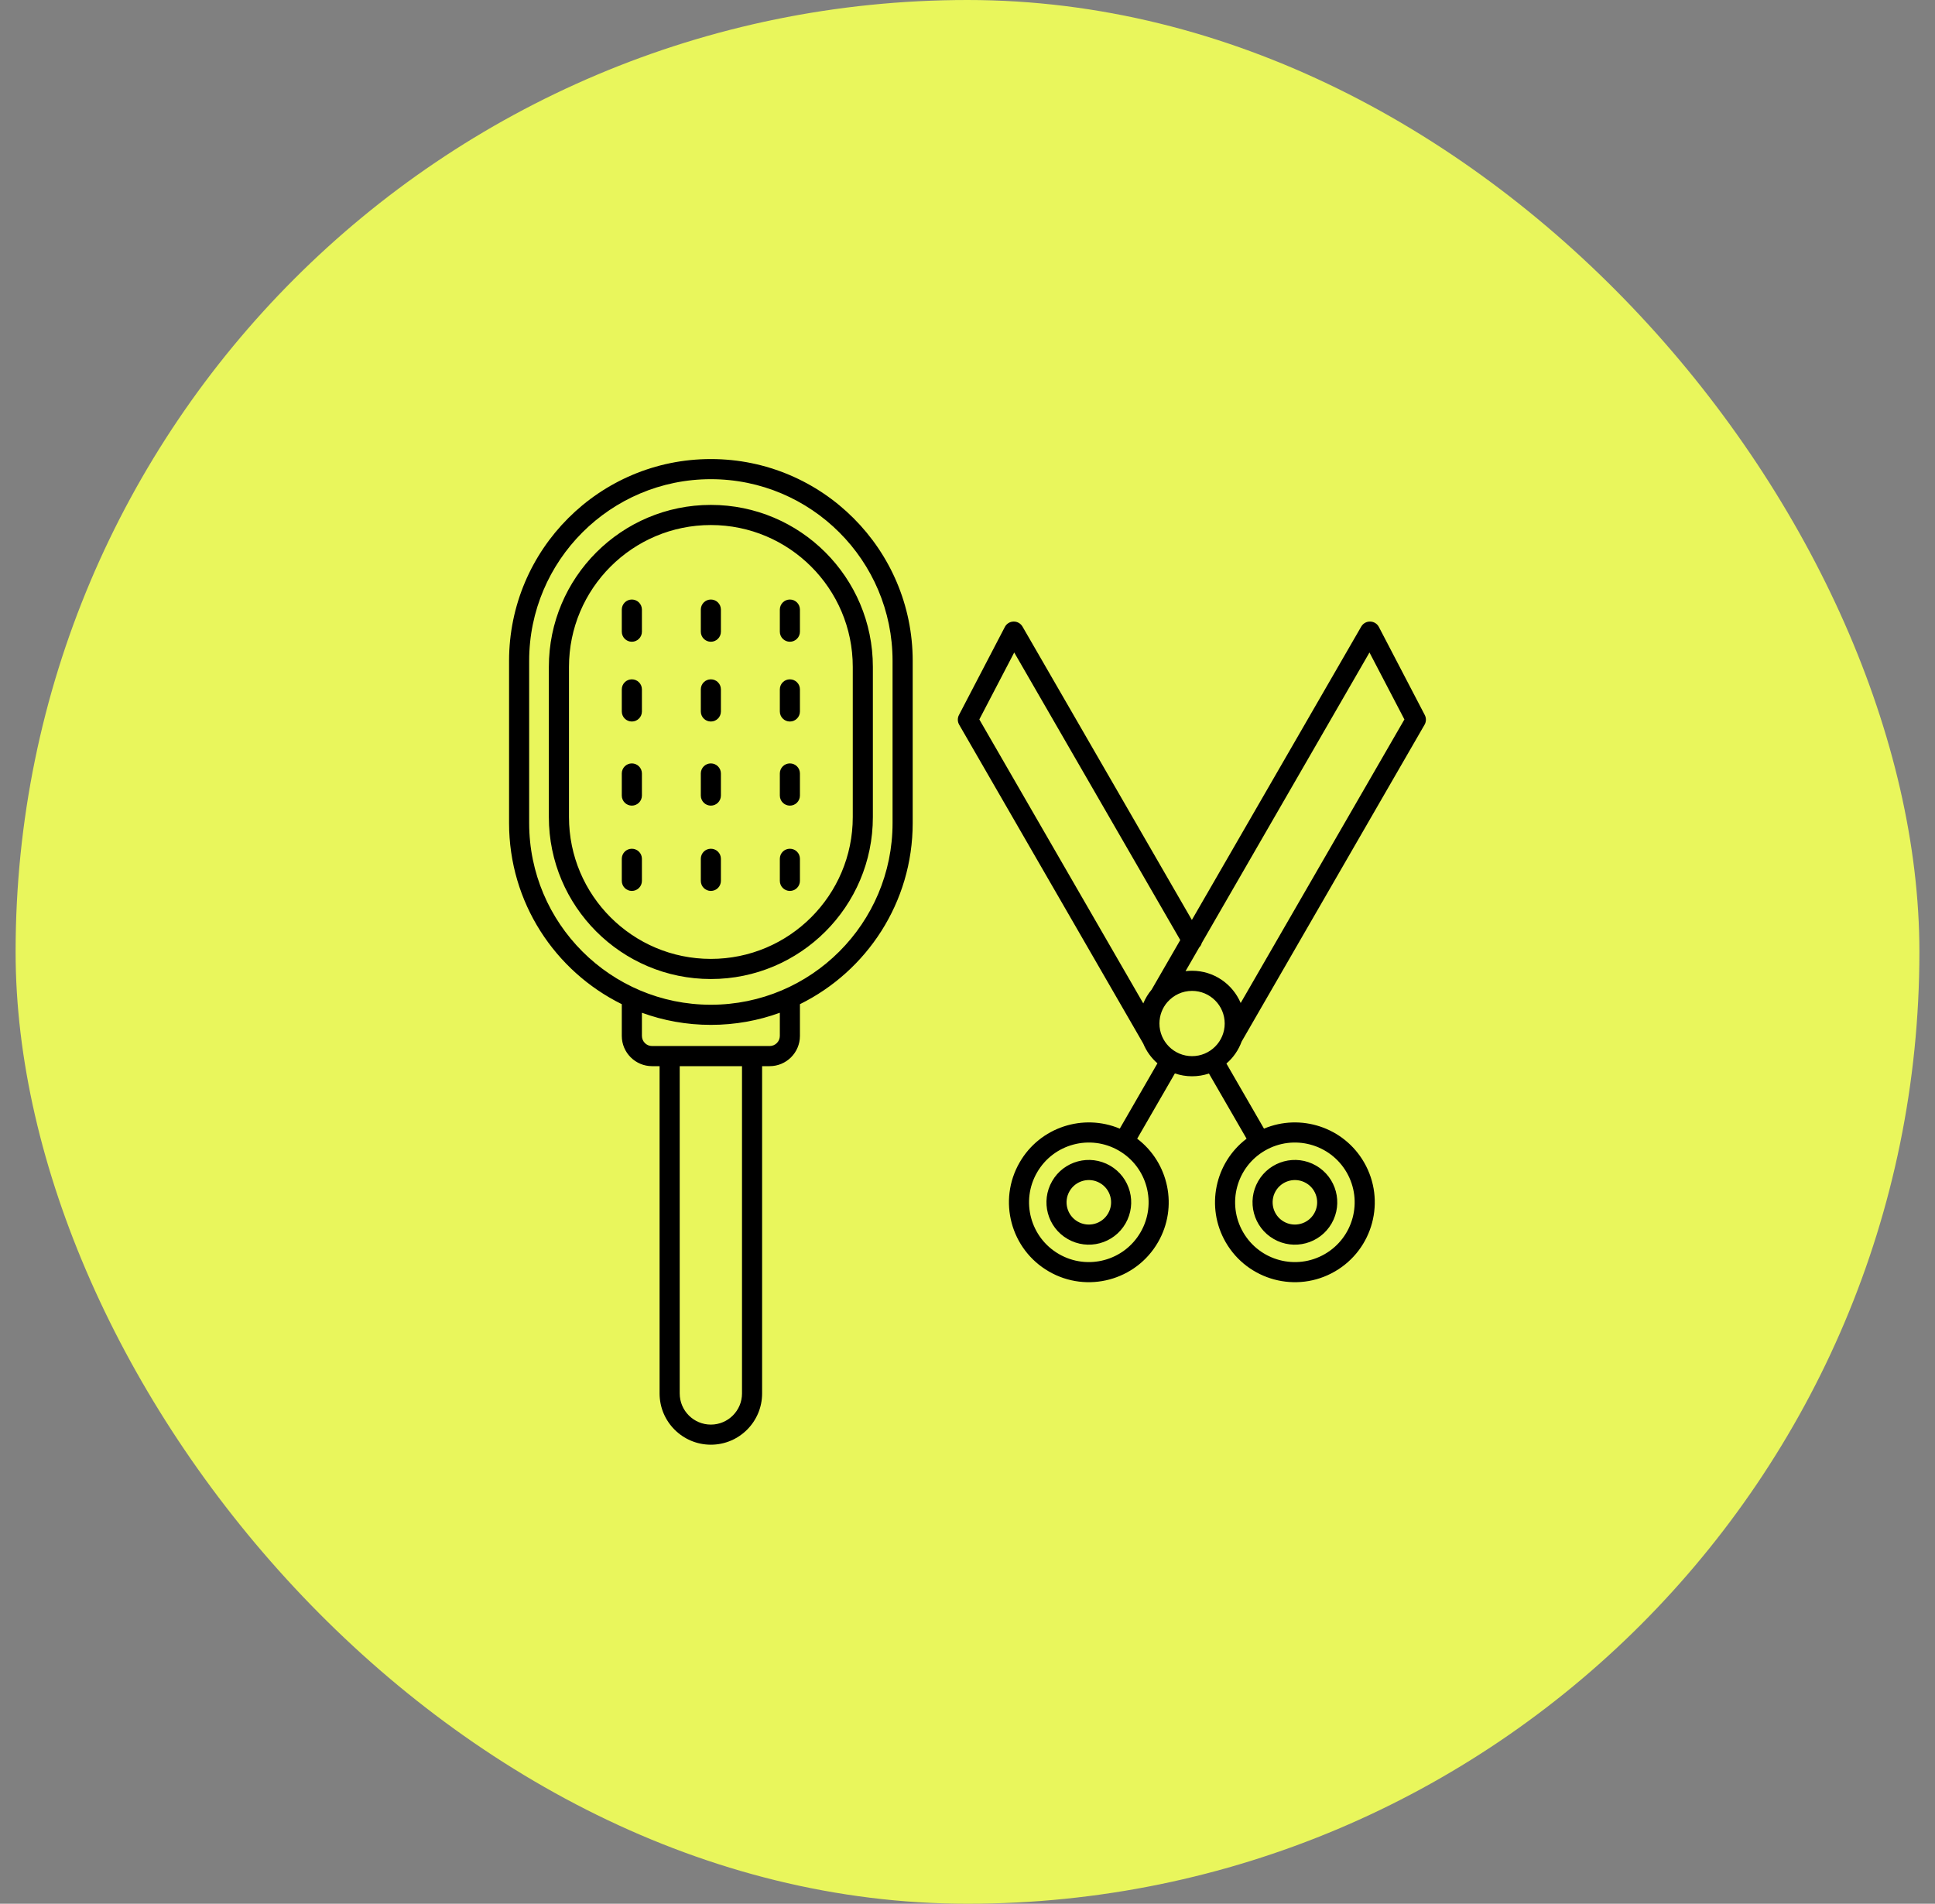
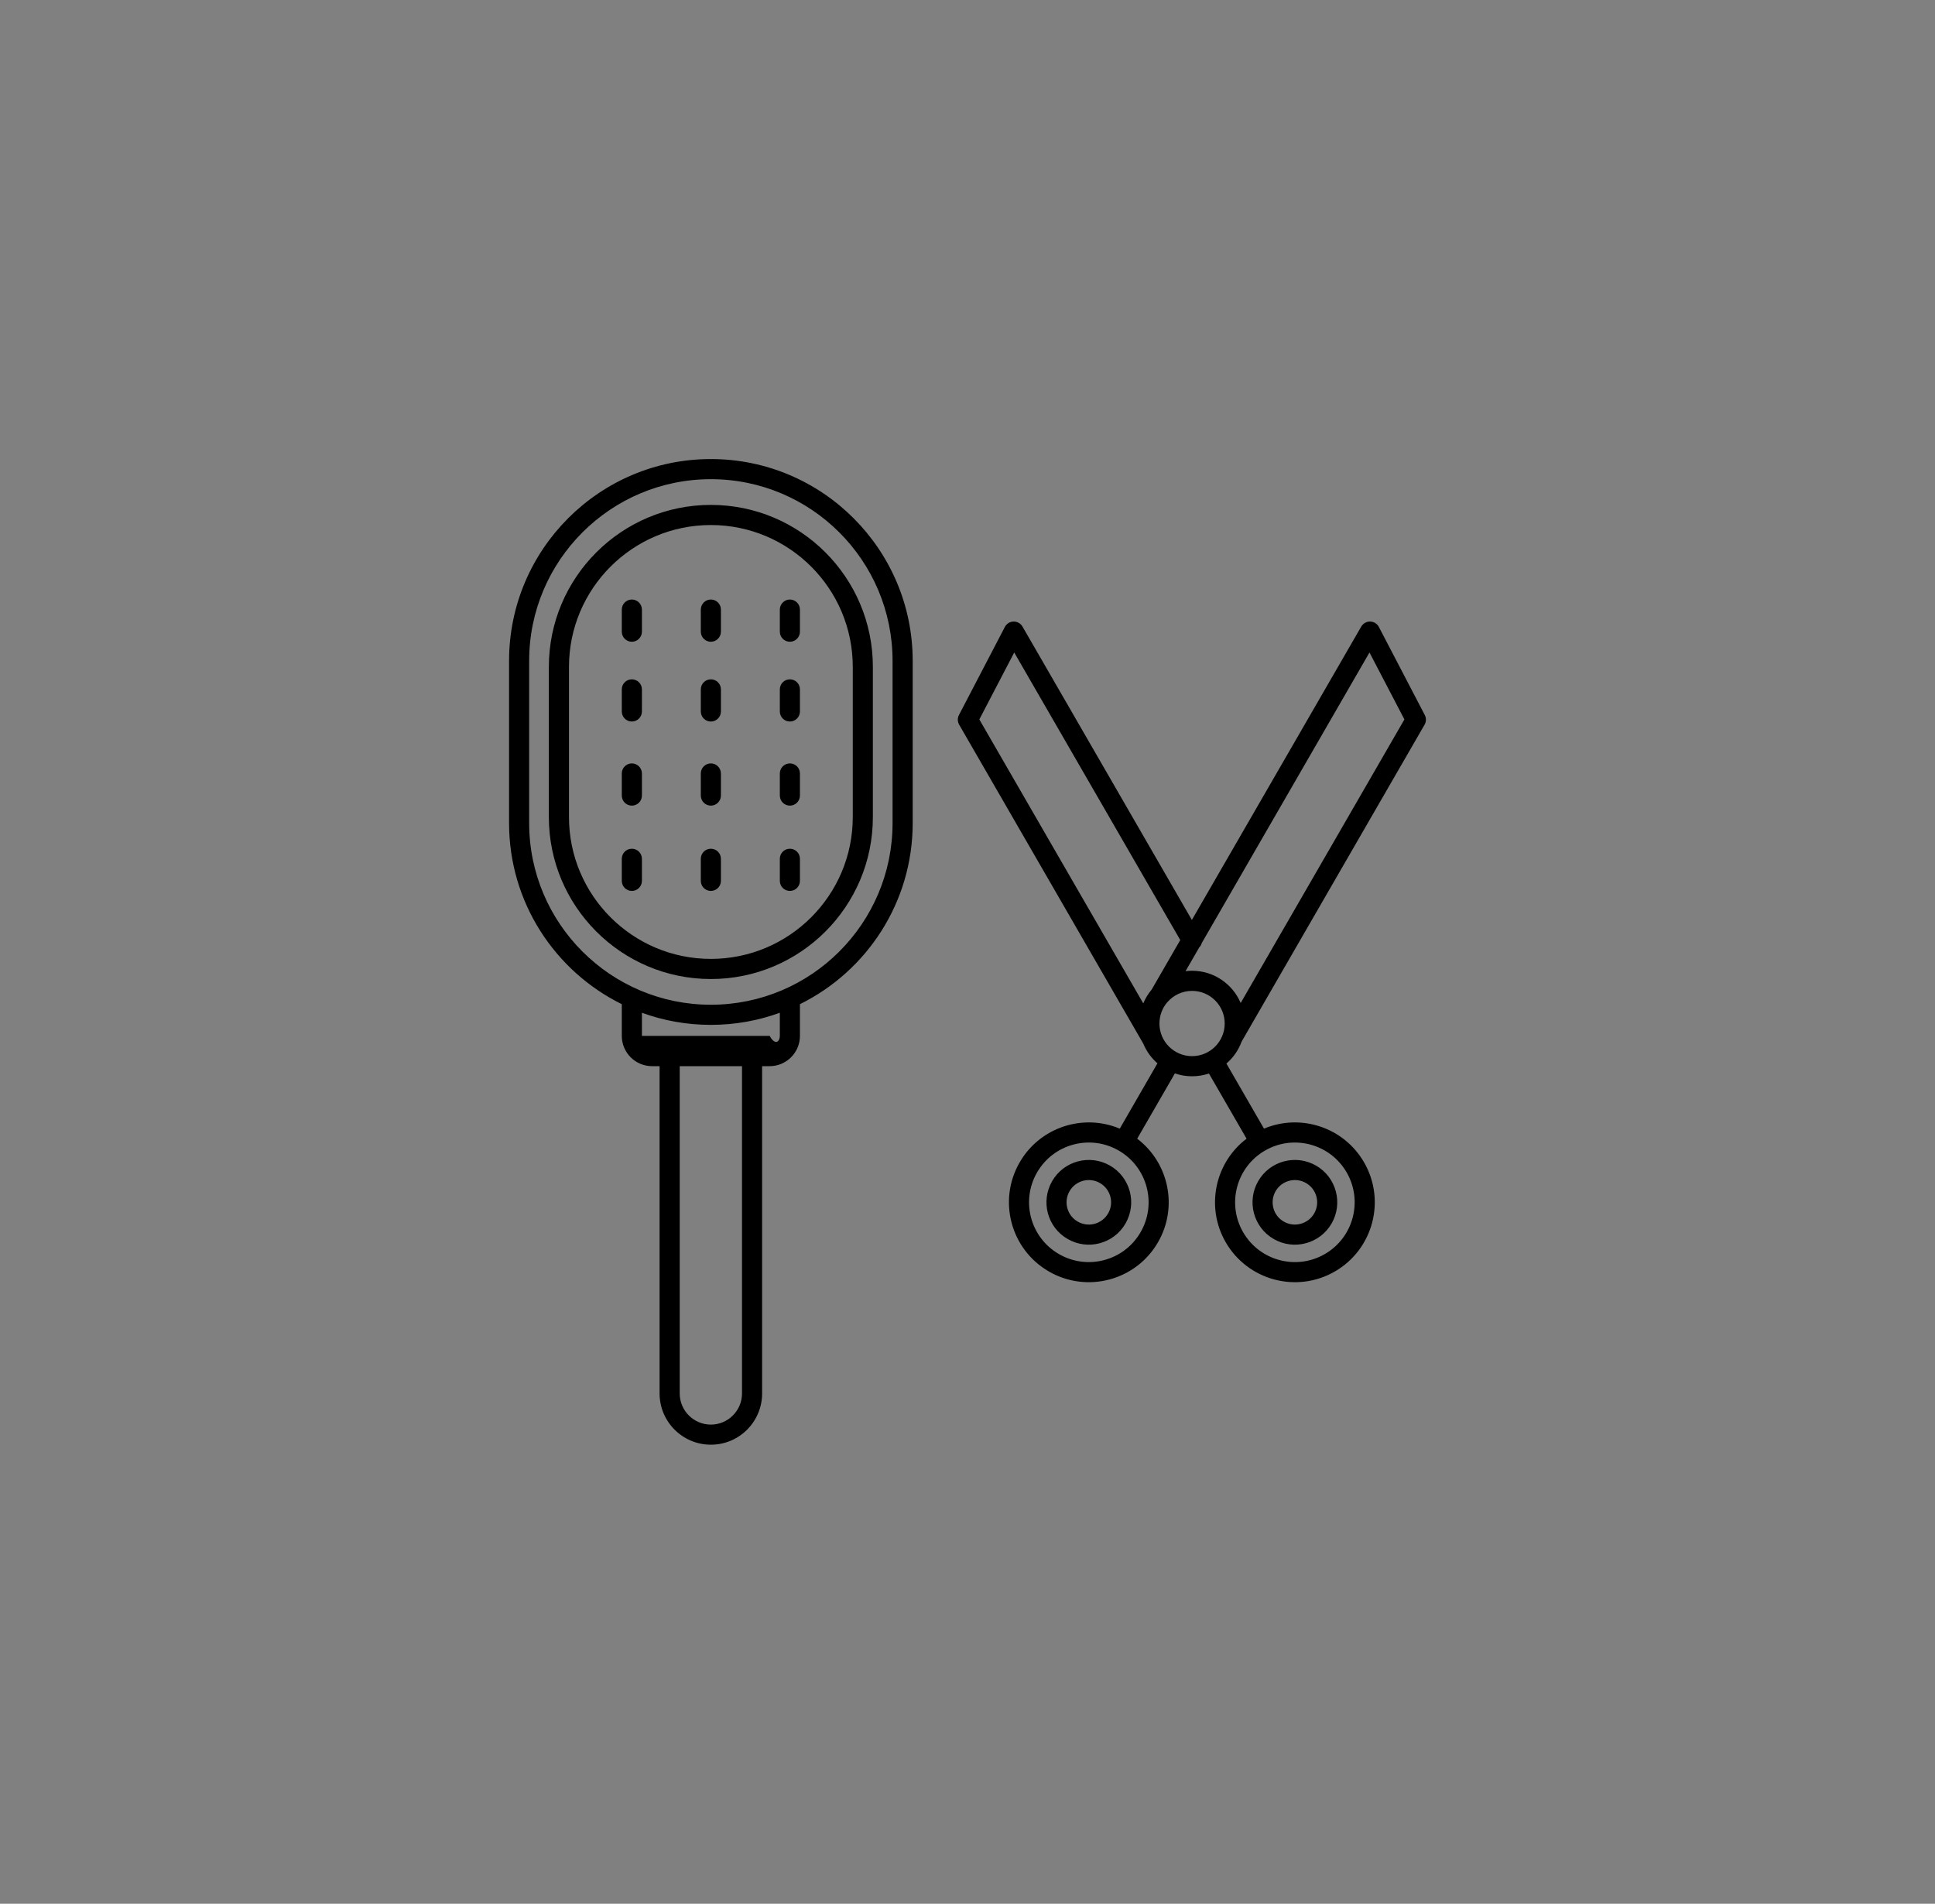
<svg xmlns="http://www.w3.org/2000/svg" width="62" height="61" viewBox="0 0 62 61" fill="none">
  <rect x="0" y="0" width="62" height="61" fill="#808080" stroke="none" />
-   <rect x="0.5" width="61" height="61" rx="30.5" fill="#E9F65C" />
-   <path fill-rule="evenodd" clip-rule="evenodd" d="M19.923 32.176V33.192C19.923 33.727 20.358 34.162 20.893 34.162H21.134V44.649C21.134 45.555 21.87 46.291 22.777 46.291C23.684 46.291 24.419 45.555 24.419 44.649V34.162H24.661C25.197 34.162 25.631 33.727 25.631 33.192V32.176C27.771 31.12 29.244 28.917 29.244 26.372V21.176C29.244 17.607 26.346 14.709 22.777 14.709C19.208 14.709 16.311 17.607 16.311 21.176V26.372C16.311 28.917 17.783 31.12 19.923 32.176ZM23.775 34.162H21.779V44.649C21.779 45.199 22.226 45.647 22.777 45.647C23.328 45.647 23.775 45.199 23.775 44.649V34.162ZM36.631 33.438C36.732 33.683 36.889 33.9 37.086 34.071L35.879 36.164C34.707 35.671 33.322 36.115 32.671 37.245C31.964 38.468 32.384 40.035 33.608 40.741C34.831 41.448 36.398 41.028 37.104 39.804C37.756 38.675 37.449 37.254 36.437 36.486L37.645 34.394C37.817 34.454 38.002 34.486 38.195 34.486C38.384 34.486 38.566 34.455 38.736 34.398L39.942 36.486C38.928 37.254 38.622 38.675 39.273 39.804C39.98 41.028 41.547 41.448 42.77 40.741C43.994 40.035 44.413 38.468 43.707 37.245C43.055 36.115 41.671 35.671 40.5 36.164L39.296 34.078C39.514 33.891 39.684 33.648 39.784 33.373L45.645 23.221C45.7 23.126 45.703 23.009 45.652 22.911L44.181 20.089C44.127 19.985 44.02 19.918 43.902 19.916C43.784 19.913 43.675 19.975 43.616 20.077L38.189 29.477L32.762 20.077C32.703 19.975 32.593 19.913 32.476 19.916C32.358 19.918 32.251 19.985 32.197 20.089L30.726 22.911C30.675 23.009 30.678 23.126 30.733 23.221L36.631 33.438ZM35.845 36.866C36.761 37.394 37.075 38.567 36.546 39.482C36.018 40.398 34.845 40.712 33.93 40.183C33.014 39.655 32.7 38.482 33.229 37.567C33.757 36.651 34.93 36.337 35.845 36.866ZM40.533 36.866C41.448 36.337 42.62 36.651 43.149 37.567C43.677 38.482 43.364 39.655 42.448 40.183C41.532 40.712 40.36 40.398 39.831 39.482C39.303 38.567 39.617 37.394 40.533 36.866ZM42.169 37.349C41.52 36.974 40.689 37.196 40.314 37.846C39.94 38.495 40.162 39.326 40.811 39.7C41.46 40.075 42.292 39.852 42.666 39.203C43.041 38.554 42.818 37.723 42.169 37.349ZM35.567 37.349C34.917 36.974 34.086 37.196 33.712 37.846C33.337 38.495 33.559 39.326 34.209 39.7C34.858 40.075 35.689 39.852 36.063 39.203C36.438 38.554 36.216 37.723 35.567 37.349ZM41.847 37.907C42.188 38.103 42.305 38.54 42.108 38.881C41.911 39.222 41.474 39.339 41.133 39.142C40.792 38.946 40.676 38.509 40.872 38.168C41.07 37.827 41.506 37.71 41.847 37.907ZM35.244 37.907C35.585 38.103 35.703 38.54 35.505 38.881C35.309 39.222 34.872 39.339 34.531 39.142C34.19 38.946 34.072 38.509 34.27 38.168C34.466 37.827 34.903 37.71 35.244 37.907ZM37.401 32.114C37.244 32.297 37.15 32.536 37.15 32.796C37.15 33.373 37.618 33.841 38.195 33.841C38.773 33.841 39.241 33.373 39.241 32.796C39.241 32.218 38.773 31.75 38.195 31.75C37.883 31.75 37.603 31.887 37.411 32.104C37.408 32.108 37.405 32.111 37.401 32.114ZM24.987 32.451C24.298 32.702 23.553 32.839 22.777 32.839C22.001 32.839 21.257 32.702 20.568 32.451V33.192C20.568 33.371 20.713 33.517 20.893 33.517H24.661C24.841 33.517 24.987 33.371 24.987 33.192V32.451ZM28.599 21.176V26.372C28.599 29.586 25.991 32.194 22.777 32.194C19.564 32.194 16.955 29.586 16.955 26.372V21.176C16.955 17.962 19.564 15.354 22.777 15.354C25.991 15.354 28.599 17.962 28.599 21.176ZM37.817 30.121L32.497 20.907L31.379 23.052L36.632 32.151C36.698 31.99 36.789 31.842 36.899 31.711L37.817 30.121ZM38.506 30.217C38.491 30.27 38.464 30.319 38.424 30.359L37.986 31.118C38.054 31.11 38.124 31.105 38.195 31.105C38.895 31.105 39.496 31.531 39.753 32.138L44.999 23.052L43.88 20.907L38.506 30.217ZM27.968 21.369C27.968 18.504 25.642 16.178 22.777 16.178C19.912 16.178 17.586 18.504 17.586 21.369V26.179C17.586 29.044 19.912 31.37 22.777 31.37C25.642 31.37 27.968 29.044 27.968 26.179V21.369ZM27.324 21.369V26.179C27.324 28.688 25.286 30.725 22.777 30.725C20.268 30.725 18.231 28.688 18.231 26.179V21.369C18.231 18.86 20.268 16.823 22.777 16.823C25.286 16.823 27.324 18.86 27.324 21.369ZM22.455 27.517V28.225C22.455 28.403 22.599 28.547 22.777 28.547C22.955 28.547 23.099 28.403 23.099 28.225V27.517C23.099 27.339 22.955 27.195 22.777 27.195C22.599 27.195 22.455 27.339 22.455 27.517ZM19.923 27.517V28.225C19.923 28.403 20.067 28.547 20.245 28.547C20.423 28.547 20.568 28.403 20.568 28.225V27.517C20.568 27.339 20.423 27.195 20.245 27.195C20.067 27.195 19.923 27.339 19.923 27.517ZM24.987 27.517V28.225C24.987 28.403 25.131 28.547 25.309 28.547C25.487 28.547 25.631 28.403 25.631 28.225V27.517C25.631 27.339 25.487 27.195 25.309 27.195C25.131 27.195 24.987 27.339 24.987 27.517ZM24.987 24.783V25.491C24.987 25.669 25.131 25.814 25.309 25.814C25.487 25.814 25.631 25.669 25.631 25.491V24.783C25.631 24.606 25.487 24.461 25.309 24.461C25.131 24.461 24.987 24.606 24.987 24.783ZM19.923 24.783V25.491C19.923 25.669 20.067 25.814 20.245 25.814C20.423 25.814 20.568 25.669 20.568 25.491V24.783C20.568 24.606 20.423 24.461 20.245 24.461C20.067 24.461 19.923 24.606 19.923 24.783ZM22.455 24.783V25.491C22.455 25.669 22.599 25.814 22.777 25.814C22.955 25.814 23.099 25.669 23.099 25.491V24.783C23.099 24.606 22.955 24.461 22.777 24.461C22.599 24.461 22.455 24.606 22.455 24.783ZM24.987 22.089V22.797C24.987 22.975 25.131 23.119 25.309 23.119C25.487 23.119 25.631 22.975 25.631 22.797V22.089C25.631 21.911 25.487 21.767 25.309 21.767C25.131 21.767 24.987 21.911 24.987 22.089ZM19.923 22.089V22.797C19.923 22.975 20.067 23.119 20.245 23.119C20.423 23.119 20.568 22.975 20.568 22.797V22.089C20.568 21.911 20.423 21.767 20.245 21.767C20.067 21.767 19.923 21.911 19.923 22.089ZM22.455 22.089V22.797C22.455 22.975 22.599 23.119 22.777 23.119C22.955 23.119 23.099 22.975 23.099 22.797V22.089C23.099 21.911 22.955 21.767 22.777 21.767C22.599 21.767 22.455 21.911 22.455 22.089ZM24.987 19.533V20.241C24.987 20.418 25.131 20.563 25.309 20.563C25.487 20.563 25.631 20.418 25.631 20.241V19.533C25.631 19.355 25.487 19.21 25.309 19.21C25.131 19.21 24.987 19.355 24.987 19.533ZM19.923 19.533V20.241C19.923 20.418 20.067 20.563 20.245 20.563C20.423 20.563 20.568 20.418 20.568 20.241V19.533C20.568 19.355 20.423 19.21 20.245 19.21C20.067 19.21 19.923 19.355 19.923 19.533ZM22.455 19.533V20.241C22.455 20.418 22.599 20.563 22.777 20.563C22.955 20.563 23.099 20.418 23.099 20.241V19.533C23.099 19.355 22.955 19.21 22.777 19.21C22.599 19.21 22.455 19.355 22.455 19.533Z" fill="black" />
+   <path fill-rule="evenodd" clip-rule="evenodd" d="M19.923 32.176V33.192C19.923 33.727 20.358 34.162 20.893 34.162H21.134V44.649C21.134 45.555 21.87 46.291 22.777 46.291C23.684 46.291 24.419 45.555 24.419 44.649V34.162H24.661C25.197 34.162 25.631 33.727 25.631 33.192V32.176C27.771 31.12 29.244 28.917 29.244 26.372V21.176C29.244 17.607 26.346 14.709 22.777 14.709C19.208 14.709 16.311 17.607 16.311 21.176V26.372C16.311 28.917 17.783 31.12 19.923 32.176ZM23.775 34.162H21.779V44.649C21.779 45.199 22.226 45.647 22.777 45.647C23.328 45.647 23.775 45.199 23.775 44.649V34.162ZM36.631 33.438C36.732 33.683 36.889 33.9 37.086 34.071L35.879 36.164C34.707 35.671 33.322 36.115 32.671 37.245C31.964 38.468 32.384 40.035 33.608 40.741C34.831 41.448 36.398 41.028 37.104 39.804C37.756 38.675 37.449 37.254 36.437 36.486L37.645 34.394C37.817 34.454 38.002 34.486 38.195 34.486C38.384 34.486 38.566 34.455 38.736 34.398L39.942 36.486C38.928 37.254 38.622 38.675 39.273 39.804C39.98 41.028 41.547 41.448 42.77 40.741C43.994 40.035 44.413 38.468 43.707 37.245C43.055 36.115 41.671 35.671 40.5 36.164L39.296 34.078C39.514 33.891 39.684 33.648 39.784 33.373L45.645 23.221C45.7 23.126 45.703 23.009 45.652 22.911L44.181 20.089C44.127 19.985 44.02 19.918 43.902 19.916C43.784 19.913 43.675 19.975 43.616 20.077L38.189 29.477L32.762 20.077C32.703 19.975 32.593 19.913 32.476 19.916C32.358 19.918 32.251 19.985 32.197 20.089L30.726 22.911C30.675 23.009 30.678 23.126 30.733 23.221L36.631 33.438ZM35.845 36.866C36.761 37.394 37.075 38.567 36.546 39.482C36.018 40.398 34.845 40.712 33.93 40.183C33.014 39.655 32.7 38.482 33.229 37.567C33.757 36.651 34.93 36.337 35.845 36.866ZM40.533 36.866C41.448 36.337 42.62 36.651 43.149 37.567C43.677 38.482 43.364 39.655 42.448 40.183C41.532 40.712 40.36 40.398 39.831 39.482C39.303 38.567 39.617 37.394 40.533 36.866ZM42.169 37.349C41.52 36.974 40.689 37.196 40.314 37.846C39.94 38.495 40.162 39.326 40.811 39.7C41.46 40.075 42.292 39.852 42.666 39.203C43.041 38.554 42.818 37.723 42.169 37.349ZM35.567 37.349C34.917 36.974 34.086 37.196 33.712 37.846C33.337 38.495 33.559 39.326 34.209 39.7C34.858 40.075 35.689 39.852 36.063 39.203C36.438 38.554 36.216 37.723 35.567 37.349ZM41.847 37.907C42.188 38.103 42.305 38.54 42.108 38.881C41.911 39.222 41.474 39.339 41.133 39.142C40.792 38.946 40.676 38.509 40.872 38.168C41.07 37.827 41.506 37.71 41.847 37.907ZM35.244 37.907C35.585 38.103 35.703 38.54 35.505 38.881C35.309 39.222 34.872 39.339 34.531 39.142C34.19 38.946 34.072 38.509 34.27 38.168C34.466 37.827 34.903 37.71 35.244 37.907ZM37.401 32.114C37.244 32.297 37.15 32.536 37.15 32.796C37.15 33.373 37.618 33.841 38.195 33.841C38.773 33.841 39.241 33.373 39.241 32.796C39.241 32.218 38.773 31.75 38.195 31.75C37.883 31.75 37.603 31.887 37.411 32.104C37.408 32.108 37.405 32.111 37.401 32.114ZM24.987 32.451C24.298 32.702 23.553 32.839 22.777 32.839C22.001 32.839 21.257 32.702 20.568 32.451V33.192H24.661C24.841 33.517 24.987 33.371 24.987 33.192V32.451ZM28.599 21.176V26.372C28.599 29.586 25.991 32.194 22.777 32.194C19.564 32.194 16.955 29.586 16.955 26.372V21.176C16.955 17.962 19.564 15.354 22.777 15.354C25.991 15.354 28.599 17.962 28.599 21.176ZM37.817 30.121L32.497 20.907L31.379 23.052L36.632 32.151C36.698 31.99 36.789 31.842 36.899 31.711L37.817 30.121ZM38.506 30.217C38.491 30.27 38.464 30.319 38.424 30.359L37.986 31.118C38.054 31.11 38.124 31.105 38.195 31.105C38.895 31.105 39.496 31.531 39.753 32.138L44.999 23.052L43.88 20.907L38.506 30.217ZM27.968 21.369C27.968 18.504 25.642 16.178 22.777 16.178C19.912 16.178 17.586 18.504 17.586 21.369V26.179C17.586 29.044 19.912 31.37 22.777 31.37C25.642 31.37 27.968 29.044 27.968 26.179V21.369ZM27.324 21.369V26.179C27.324 28.688 25.286 30.725 22.777 30.725C20.268 30.725 18.231 28.688 18.231 26.179V21.369C18.231 18.86 20.268 16.823 22.777 16.823C25.286 16.823 27.324 18.86 27.324 21.369ZM22.455 27.517V28.225C22.455 28.403 22.599 28.547 22.777 28.547C22.955 28.547 23.099 28.403 23.099 28.225V27.517C23.099 27.339 22.955 27.195 22.777 27.195C22.599 27.195 22.455 27.339 22.455 27.517ZM19.923 27.517V28.225C19.923 28.403 20.067 28.547 20.245 28.547C20.423 28.547 20.568 28.403 20.568 28.225V27.517C20.568 27.339 20.423 27.195 20.245 27.195C20.067 27.195 19.923 27.339 19.923 27.517ZM24.987 27.517V28.225C24.987 28.403 25.131 28.547 25.309 28.547C25.487 28.547 25.631 28.403 25.631 28.225V27.517C25.631 27.339 25.487 27.195 25.309 27.195C25.131 27.195 24.987 27.339 24.987 27.517ZM24.987 24.783V25.491C24.987 25.669 25.131 25.814 25.309 25.814C25.487 25.814 25.631 25.669 25.631 25.491V24.783C25.631 24.606 25.487 24.461 25.309 24.461C25.131 24.461 24.987 24.606 24.987 24.783ZM19.923 24.783V25.491C19.923 25.669 20.067 25.814 20.245 25.814C20.423 25.814 20.568 25.669 20.568 25.491V24.783C20.568 24.606 20.423 24.461 20.245 24.461C20.067 24.461 19.923 24.606 19.923 24.783ZM22.455 24.783V25.491C22.455 25.669 22.599 25.814 22.777 25.814C22.955 25.814 23.099 25.669 23.099 25.491V24.783C23.099 24.606 22.955 24.461 22.777 24.461C22.599 24.461 22.455 24.606 22.455 24.783ZM24.987 22.089V22.797C24.987 22.975 25.131 23.119 25.309 23.119C25.487 23.119 25.631 22.975 25.631 22.797V22.089C25.631 21.911 25.487 21.767 25.309 21.767C25.131 21.767 24.987 21.911 24.987 22.089ZM19.923 22.089V22.797C19.923 22.975 20.067 23.119 20.245 23.119C20.423 23.119 20.568 22.975 20.568 22.797V22.089C20.568 21.911 20.423 21.767 20.245 21.767C20.067 21.767 19.923 21.911 19.923 22.089ZM22.455 22.089V22.797C22.455 22.975 22.599 23.119 22.777 23.119C22.955 23.119 23.099 22.975 23.099 22.797V22.089C23.099 21.911 22.955 21.767 22.777 21.767C22.599 21.767 22.455 21.911 22.455 22.089ZM24.987 19.533V20.241C24.987 20.418 25.131 20.563 25.309 20.563C25.487 20.563 25.631 20.418 25.631 20.241V19.533C25.631 19.355 25.487 19.21 25.309 19.21C25.131 19.21 24.987 19.355 24.987 19.533ZM19.923 19.533V20.241C19.923 20.418 20.067 20.563 20.245 20.563C20.423 20.563 20.568 20.418 20.568 20.241V19.533C20.568 19.355 20.423 19.21 20.245 19.21C20.067 19.21 19.923 19.355 19.923 19.533ZM22.455 19.533V20.241C22.455 20.418 22.599 20.563 22.777 20.563C22.955 20.563 23.099 20.418 23.099 20.241V19.533C23.099 19.355 22.955 19.21 22.777 19.21C22.599 19.21 22.455 19.355 22.455 19.533Z" fill="black" />
</svg>